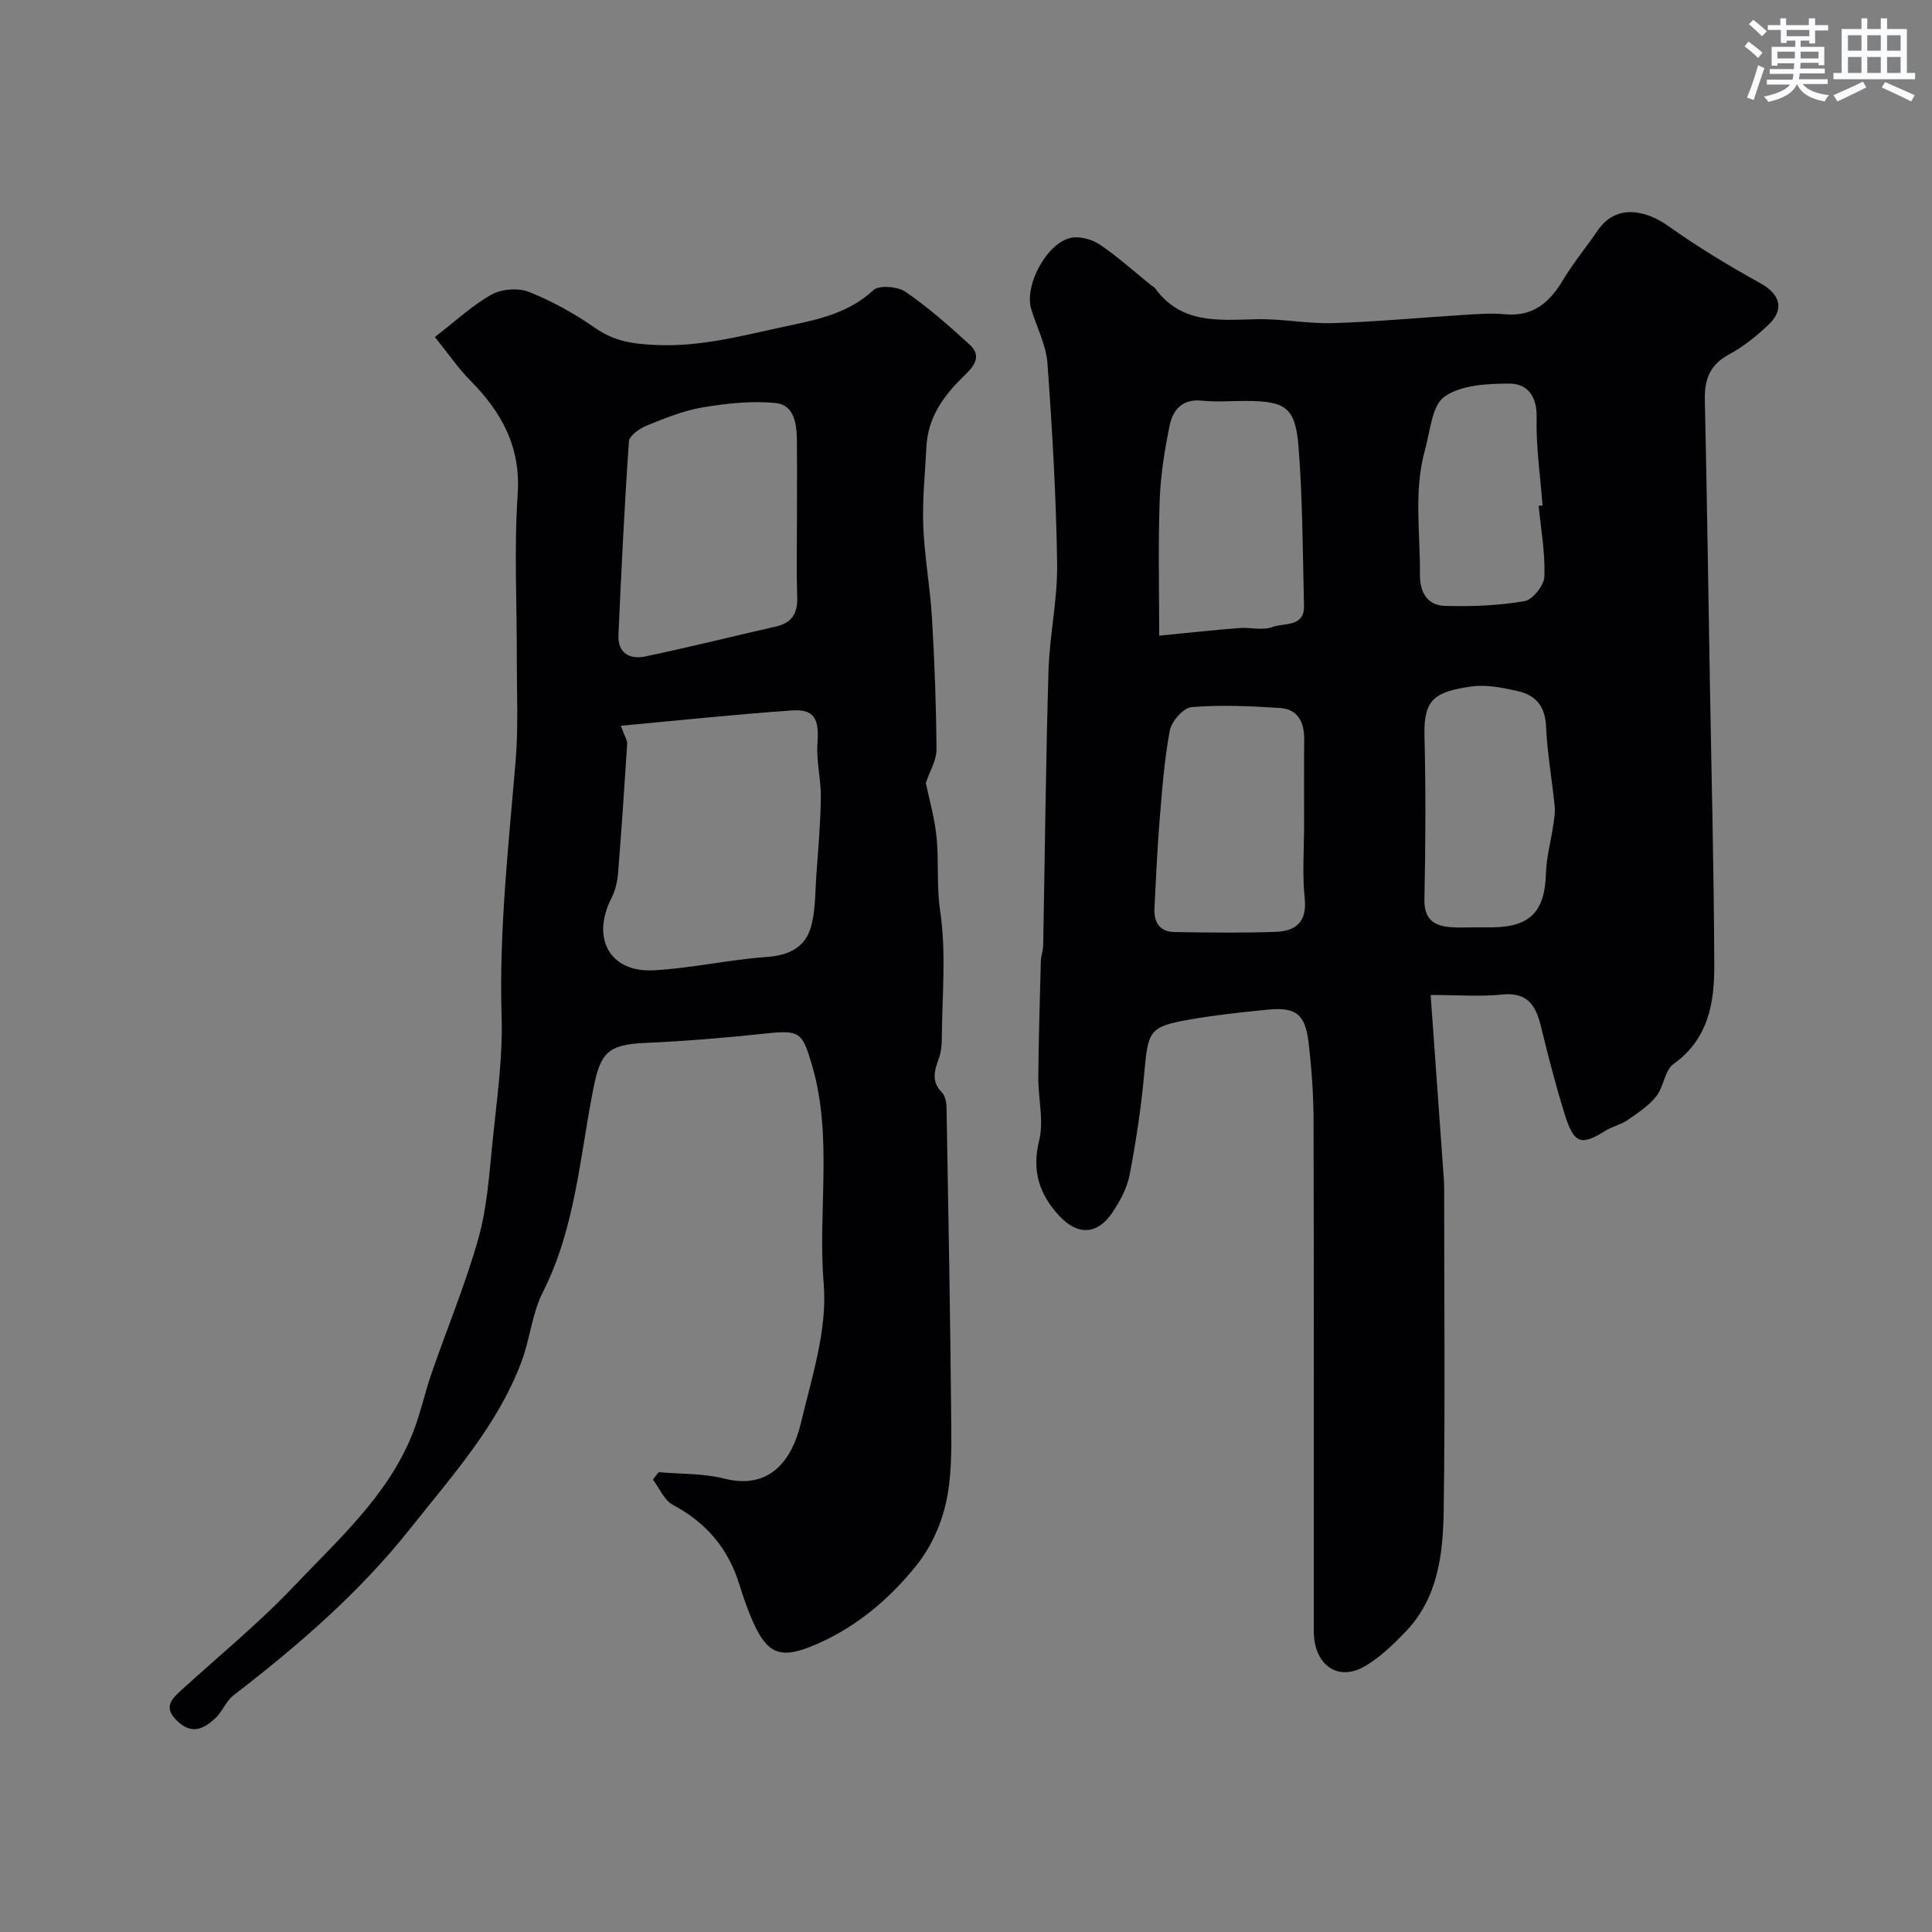
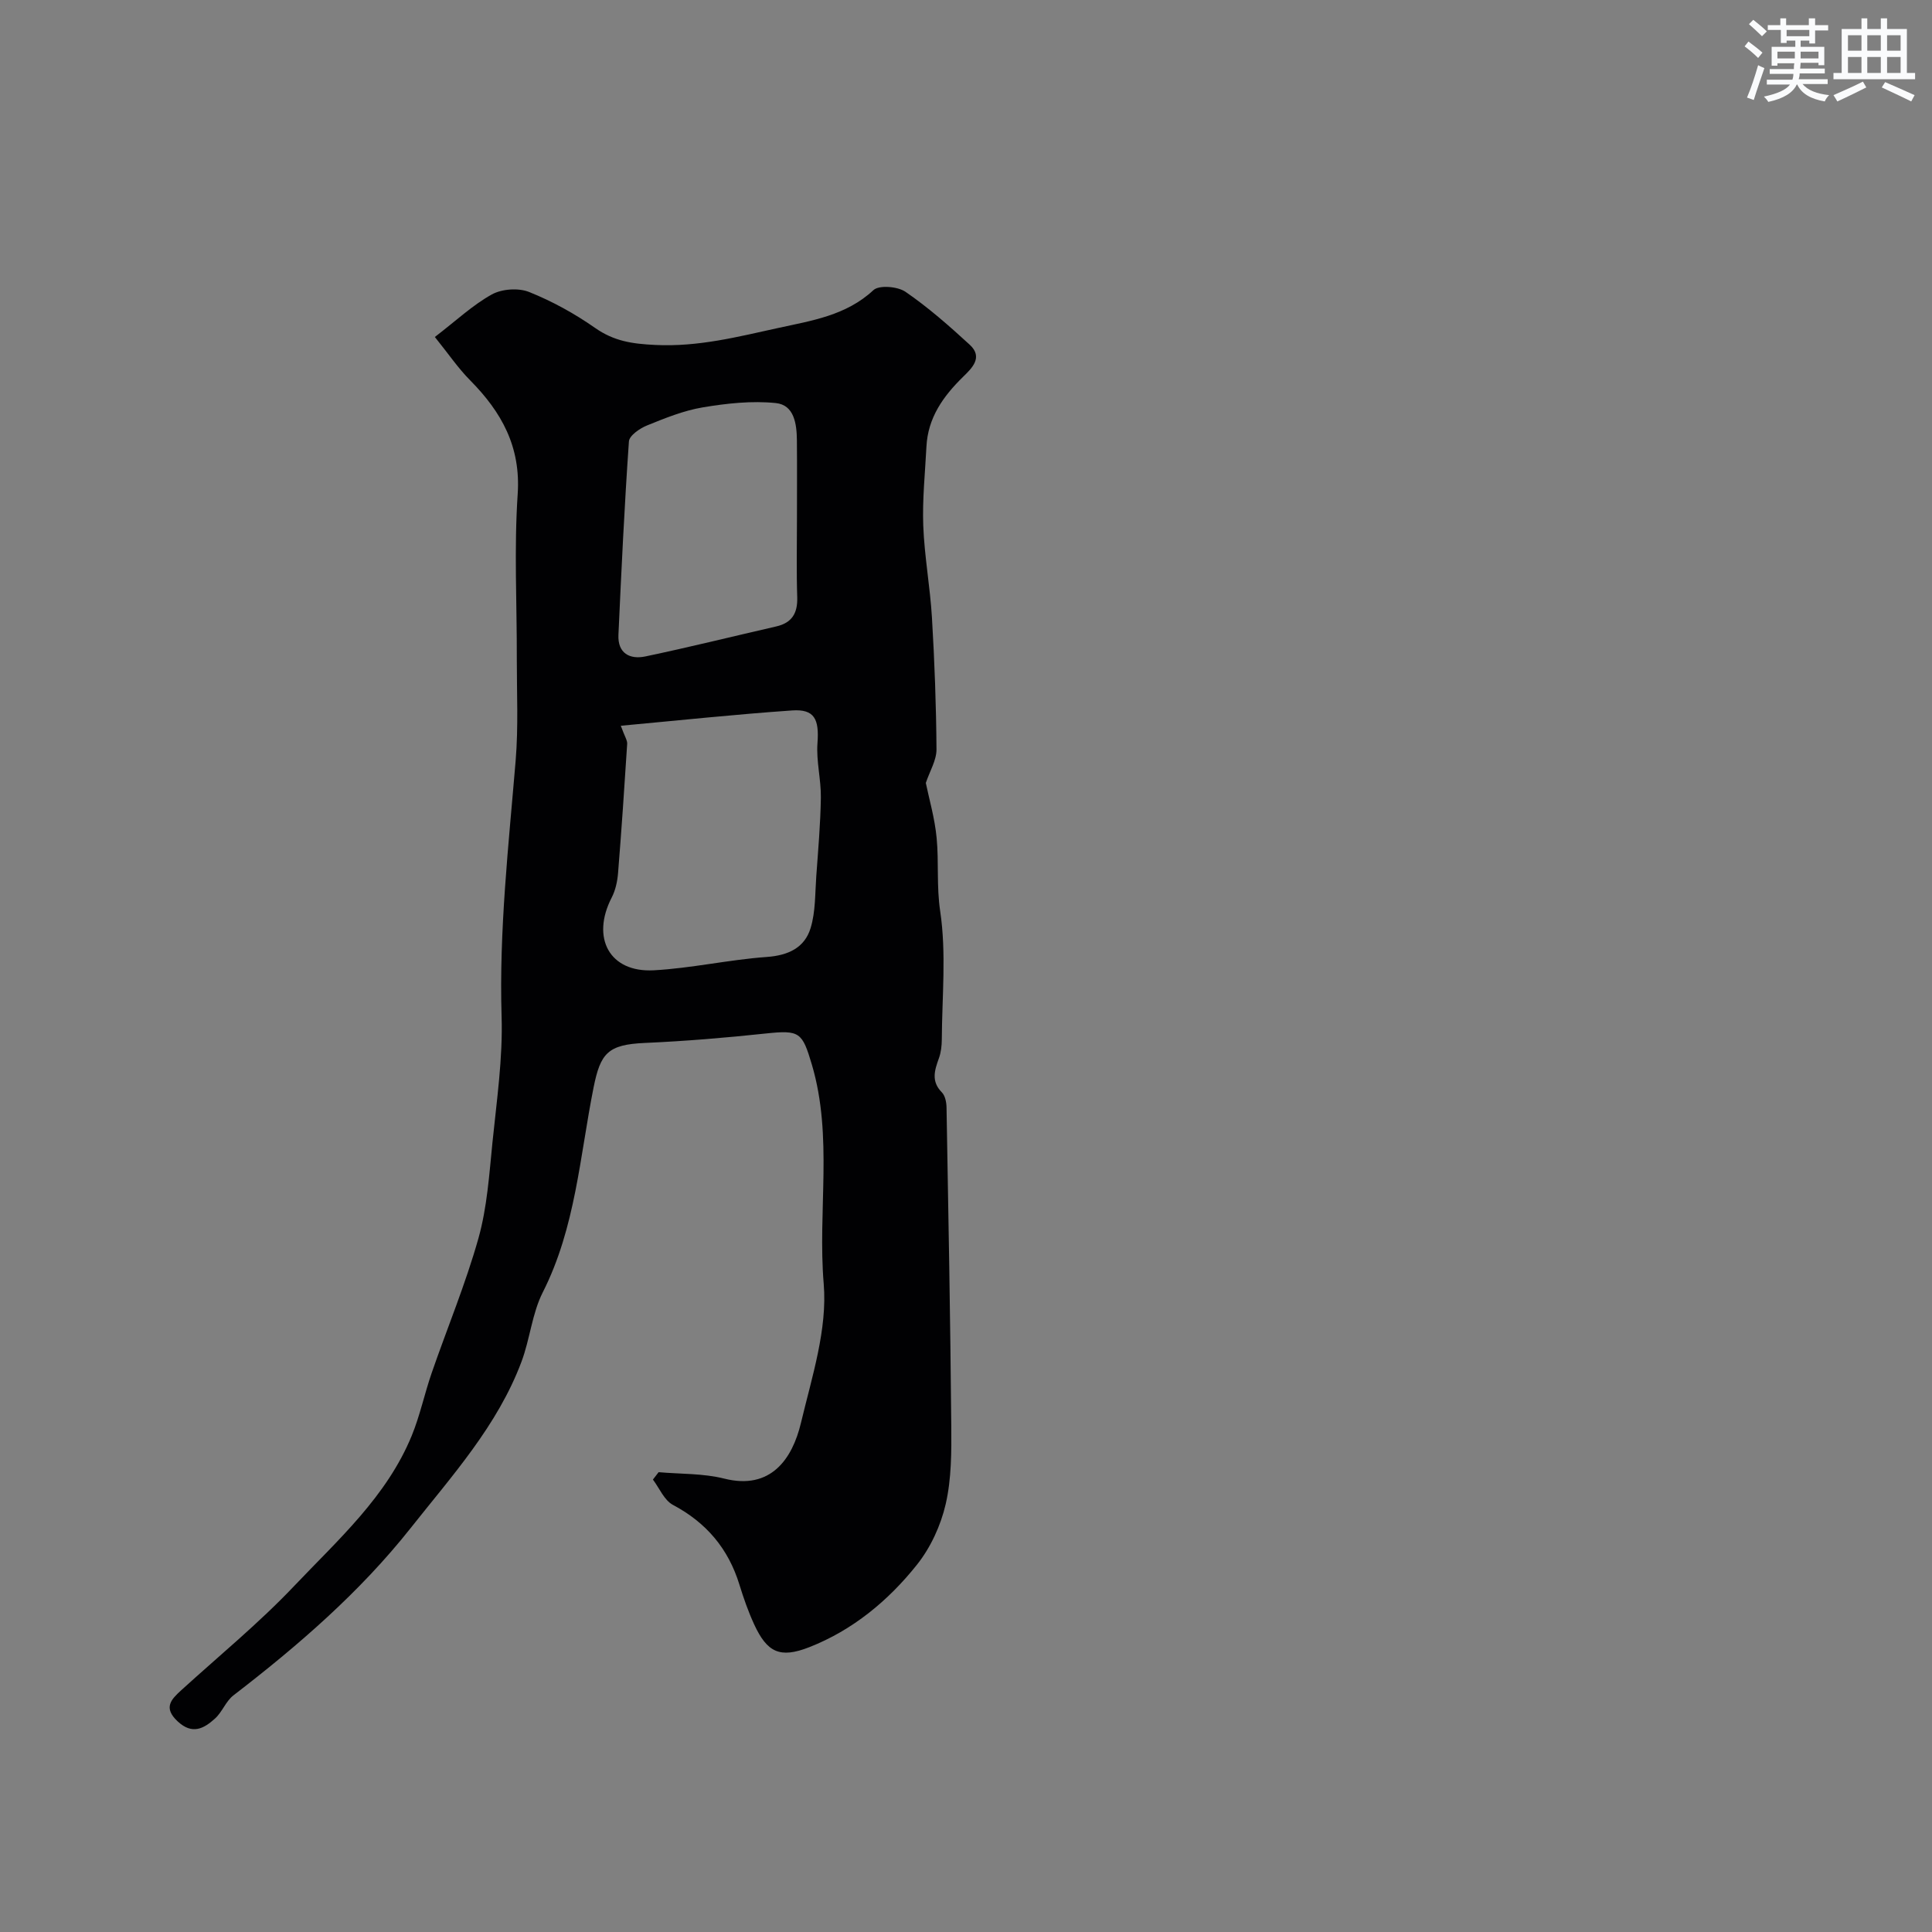
<svg xmlns="http://www.w3.org/2000/svg" enable-background="new 0 0 400 400" viewBox="0 0 400 400">
  <rect x="0" y="0" width="400" height="400" fill="#808080" stroke="none" />
-   <path d="m296.2 206c.91 12.61 1.83 25.43 2.74 38.26.09 1.33.06 2.66.06 4 0 21.5.21 43-.1 64.49-.13 9.01-1.17 18.11-7.92 25.11-2.57 2.67-5.35 5.36-8.52 7.18-5.55 3.18-10.45-.41-10.45-7.31-.02-35.19.04-70.39-.05-105.58-.01-5.43-.4-10.88-1.03-16.27-.7-5.95-2.64-7.42-8.48-6.84-5.54.55-11.09 1.14-16.56 2.12-7.87 1.41-8.2 2.32-8.95 10.7-.64 7.14-1.7 14.27-3.05 21.31-.53 2.79-2.01 5.56-3.63 7.94-3.08 4.53-7.12 4.74-10.95.62-4.07-4.38-5.74-9.25-4.17-15.57 1.02-4.09-.2-8.7-.17-13.08.07-8 .31-16 .52-24 .03-1.14.47-2.26.49-3.4.36-18.93.54-37.87 1.1-56.8.22-7.38 1.89-14.75 1.79-22.11-.2-13.87-1-27.74-2.01-41.58-.28-3.79-2.22-7.44-3.35-11.17-1.52-4.98 3.34-13.95 8.39-14.81 1.86-.32 4.3.4 5.9 1.49 3.71 2.53 7.07 5.57 10.58 8.4.26.21.61.34.79.6 5.39 7.46 13.2 6.57 20.99 6.39 5.26-.12 10.54.97 15.8.81 8.89-.27 17.76-1.12 26.64-1.67 2.98-.18 6-.45 8.96-.17 5.78.54 9.2-2.35 11.97-6.97 2.18-3.63 4.9-6.93 7.3-10.43 3.73-5.43 9.79-4.27 14.64-.82 6.07 4.32 12.49 8.2 19.01 11.81 4.02 2.23 5.08 5.34 1.67 8.58-2.47 2.35-5.23 4.57-8.22 6.18-3.94 2.12-5.05 5.17-4.96 9.33.42 19.43.71 38.87 1.04 58.3.33 19.63.85 39.25.91 58.88.03 7.74-1.23 15.21-8.42 20.35-1.85 1.32-2.03 4.77-3.61 6.74-1.59 1.99-3.87 3.47-6.01 4.95-1.3.9-3.01 1.22-4.36 2.07-5.16 3.25-6.63 2.86-8.55-3.3-1.89-6.04-3.46-12.18-4.96-18.33-1.06-4.34-2.86-7.04-8.05-6.49-4.42.46-8.93.09-14.76.09zm-26.2-35.38c0-5.82-.04-11.64.02-17.45.04-3.57-1.24-6.34-5.02-6.59-6.09-.4-12.24-.67-18.3-.18-1.68.14-4.16 2.95-4.51 4.86-1.16 6.24-1.62 12.63-2.14 18.98-.48 5.91-.71 11.83-1.03 17.75-.16 2.92 1.03 4.93 4.14 4.98 6.98.11 13.97.21 20.94-.04 4.07-.14 6.52-1.94 6.03-6.86-.53-5.11-.13-10.3-.13-15.45zm-30-39.01c6.52-.64 11.52-1.19 16.54-1.58 2.32-.18 4.89.55 6.94-.22 2.37-.9 6.61.12 6.5-4.4-.27-10.93-.28-21.89-1.12-32.78-.64-8.33-2.67-9.62-11.04-9.62-3 0-6.03.25-8.99-.06-4.05-.42-6.01 1.92-6.67 5.15-1.05 5.11-1.88 10.34-2.06 15.54-.33 9.24-.1 18.49-.1 27.97zm65.44 60.39c1.16 0 2.33.01 3.49 0 7.88-.08 10.91-3.29 11.14-11.12.1-3.37 1.03-6.71 1.52-10.07.19-1.29.42-2.63.29-3.91-.56-5.52-1.54-11.02-1.79-16.55-.18-4.15-2.19-6.44-5.83-7.26-3.16-.71-6.57-1.41-9.7-.95-7.33 1.07-9.83 2.52-9.64 10.07.28 11.31.23 22.63-.01 33.93-.09 4.22 1.98 5.57 5.54 5.83 1.66.13 3.33.02 4.99.03zm13.12-87.28c.27-.02.54-.05.81-.07-.46-6.07-1.37-12.16-1.23-18.22.1-4.47-1.94-7.01-5.64-7.01-4.56 0-9.97.27-13.42 2.69-2.64 1.85-2.97 7.18-4.05 11.04-2.38 8.49-.96 17.17-1.05 25.78-.04 3.62 1.48 6.39 5.1 6.51 5.51.17 11.12-.06 16.54-.97 1.69-.28 4.06-3.27 4.13-5.09.18-4.86-.71-9.76-1.19-14.66z" fill="#010103" />
  <path d="m90.03 69.77c4.45-3.41 7.84-6.62 11.8-8.81 2.08-1.15 5.5-1.39 7.71-.51 4.79 1.92 9.42 4.47 13.66 7.44 3.92 2.74 7.64 3.3 12.48 3.53 8.88.43 17.08-1.69 25.41-3.51 6.91-1.52 14.09-2.57 19.74-7.84 1.17-1.09 5.03-.77 6.65.35 4.72 3.24 9.06 7.07 13.29 10.95 2.88 2.64.37 4.93-1.39 6.66-4.12 4.04-7.27 8.47-7.57 14.43-.28 5.45-.86 10.92-.66 16.36.24 6.36 1.42 12.69 1.8 19.05.54 9.09.88 18.19.94 27.29.01 2.24-1.39 4.49-2.21 6.94.67 3.26 1.85 7.28 2.24 11.38.48 5.03-.04 10.02.74 15.2 1.29 8.67.38 17.68.33 26.54-.01 1.29-.16 2.65-.59 3.85-.9 2.5-1.67 4.79.6 7.09.7.71.96 2.1.97 3.19.39 21.93.79 43.86.98 65.79.05 5.43.05 11.02-1.15 16.25-1.02 4.43-3.12 9.01-5.95 12.56-5.94 7.46-13.31 13.56-22.32 17.09-6.06 2.37-8.7 1.08-11.39-4.73-1.22-2.65-2.19-5.43-3.05-8.22-2.29-7.45-6.84-12.84-13.77-16.52-1.8-.96-2.79-3.45-4.14-5.24.39-.51.78-1.02 1.18-1.53 4.54.4 9.23.23 13.59 1.33 9.64 2.43 14.1-4.08 15.88-11.54 2.26-9.48 5.5-19.37 4.71-28.79-1.27-15.12 1.96-30.45-2.45-45.38-1.99-6.71-2.51-7.19-9.5-6.45-8.34.89-16.71 1.59-25.09 1.96-7.63.34-9.18 2.09-10.61 9.24-2.85 14.26-3.73 29-10.51 42.38-2.23 4.4-2.65 9.68-4.41 14.37-4.96 13.25-14.4 23.64-22.98 34.49-10.52 13.28-23.27 24.29-36.65 34.59-1.58 1.21-2.33 3.46-3.83 4.81-2.29 2.07-4.7 3.42-7.74.57-3-2.81-1.37-4.5.77-6.45 7.82-7.12 16.05-13.86 23.31-21.51 9.09-9.58 19.22-18.55 24.4-31.19 1.71-4.18 2.64-8.67 4.12-12.96 3.22-9.31 7.03-18.45 9.69-27.91 1.79-6.39 2.23-13.19 2.9-19.85.88-8.68 2.16-17.41 1.89-26.08-.54-17.77 1.44-35.33 2.91-52.96.58-6.98.23-14.04.24-21.07.03-11.36-.58-22.77.18-34.08.67-9.86-3.35-17.01-9.84-23.58-2.49-2.51-4.51-5.5-7.31-8.97zm38.5 80.49c.82 2.26 1.37 3.02 1.32 3.75-.57 8.93-1.17 17.85-1.89 26.77-.14 1.71-.53 3.53-1.31 5.04-4.32 8.38-.45 15.57 8.71 15.07 7.82-.43 15.56-2.2 23.38-2.76 4.47-.32 7.84-1.9 9.09-5.99 1.03-3.38.91-7.12 1.17-10.71.39-5.43.87-10.86.95-16.3.05-3.76-.98-7.56-.7-11.28.37-4.95-.61-7.08-5.25-6.76-11.6.8-23.14 2.03-35.47 3.17zm36.47-42.55c0-5.49.04-10.99-.01-16.48-.03-3.4-.52-7.39-4.37-7.78-4.97-.51-10.14.06-15.11.89-3.95.66-7.79 2.22-11.54 3.74-1.51.61-3.68 2.1-3.76 3.32-.93 13.33-1.56 26.69-2.17 40.05-.17 3.82 2.37 5.13 5.57 4.46 9.06-1.9 18.06-4.14 27.09-6.21 3.25-.74 4.45-2.72 4.36-6-.18-5.33-.06-10.66-.06-15.99z" fill="#010103" />
  <g fill="#fafbfc">
    <path d="m361.2 9.6.8-1c.9.7 1.9 1.4 2.9 2.3l-.9 1.1c-1-1-2-1.8-2.8-2.4zm.5 10.6c.9-2.1 1.6-4.3 2.3-6.7.4.2.8.4 1.3.6-.7 2.1-1.5 4.3-2.2 6.6zm.4-15.2.9-.9c1 .8 2 1.6 2.8 2.4l-1 1c-.9-.9-1.8-1.7-2.7-2.5zm12.5-1.2h1.2v1.4h2.7v1.1h-2.7v2.7h-1.2v-.6h-1.8v1.3h4.9v3.8h-1.2v-.5h-3.7c0 .4-.1.9-.1 1.2h5.1v1h-5.2c0 .5-.1.9-.2 1.2h6v1h-5.2c1.1 1.3 2.9 2 5.5 2.3-.4.4-.7.8-.9 1.3-2.9-.5-4.8-1.6-5.7-3.5h-.1c-.8 1.7-2.7 2.9-5.9 3.6-.2-.4-.6-.8-.9-1.1 2.8-.6 4.6-1.4 5.4-2.5h-4.8v-1h5.3c.1-.3.2-.7.2-1.2h-4.9v-1h5c0-.4 0-.8.1-1.2h-3.5v.5h-1.2v-3.9h4.9v-1.3h-1.8v.5h-1.2v-2.7h-2.7v-1h2.6v-1.4h1.2v1.4h4.7v-1.4zm-6.6 8.3h3.6c0-.4 0-.9 0-1.4h-3.6zm1.9-4.6h4.7v-1.3h-4.7zm6.6 3.2h-3.7v1.4h3.7z" />
    <path d="m385.3 3.8h1.3v2.2h2.8v-2.2h1.3v2.2h4.1v9.1h1.7v1.3h-16.9v-1.3h1.7v-9.1h4.1v-2.2zm.4 13.1.7 1.2c-1.8.9-3.8 1.9-6 2.9-.2-.4-.5-.8-.8-1.3 2.3-1 4.3-1.9 6.1-2.8zm-3.1-6.4h2.8v-3.2h-2.8zm0 4.6h2.8v-3.3h-2.8zm4-4.6h2.8v-3.2h-2.8zm0 4.6h2.8v-3.3h-2.8zm3.7 1.9c2.1.9 4.1 1.8 6.1 2.7l-.7 1.3c-2.2-1.1-4.2-2-6.1-2.9zm3.2-9.7h-2.8v3.2h2.8zm-2.8 7.8h2.8v-3.3h-2.8z" />
  </g>
</svg>